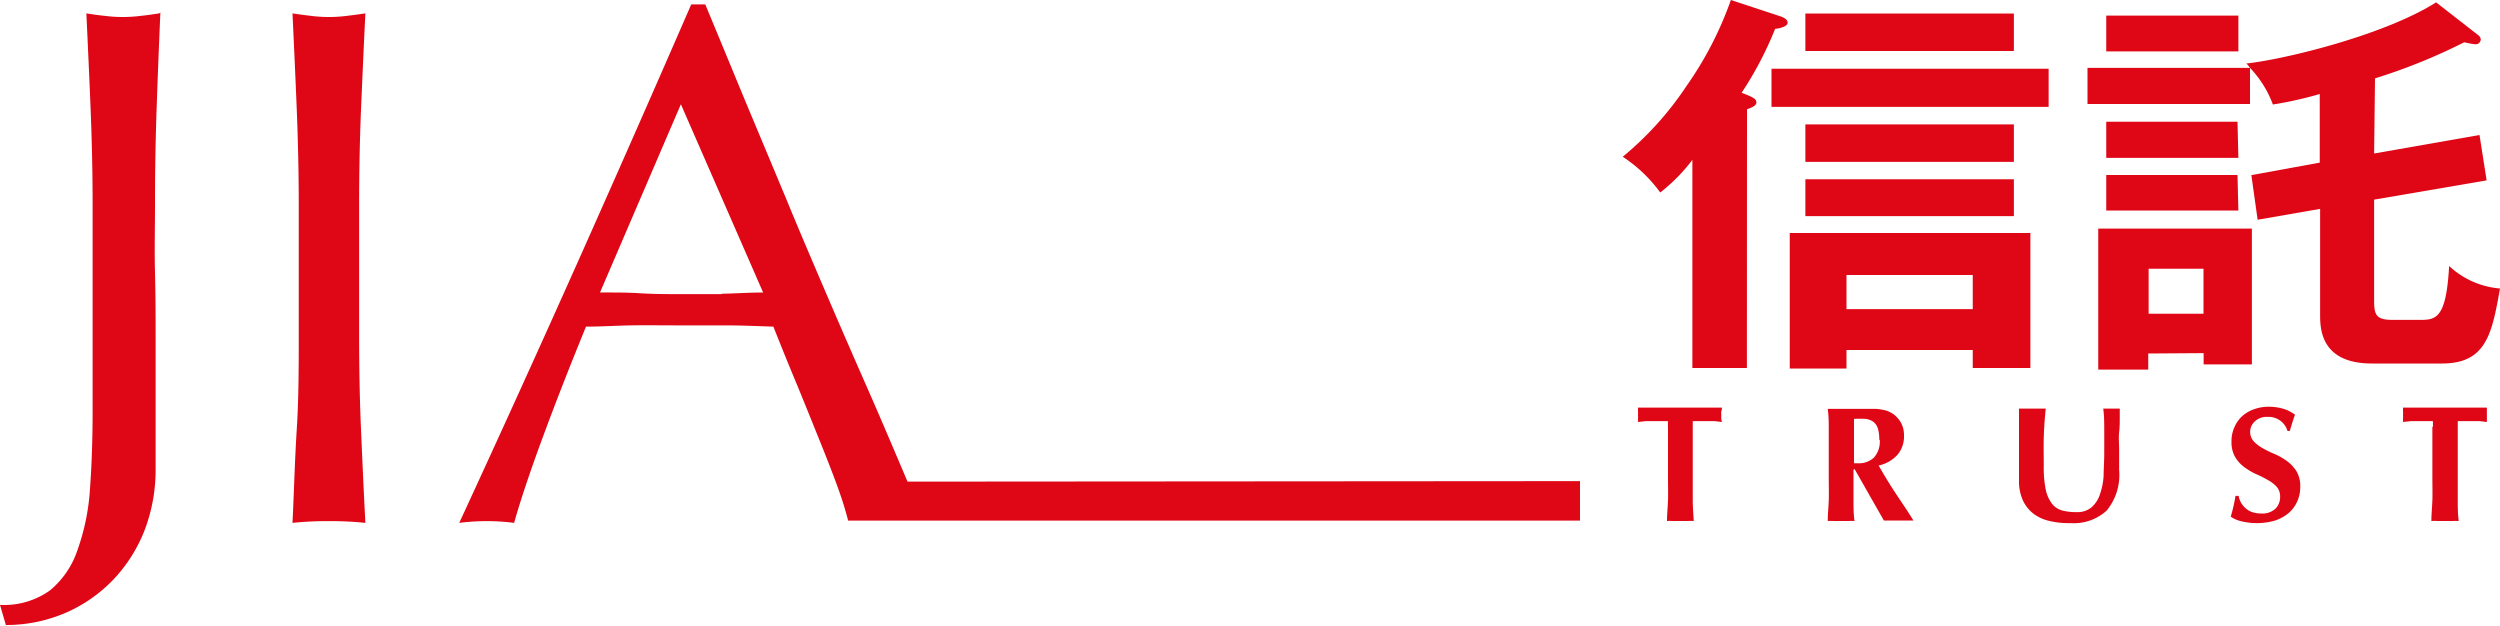
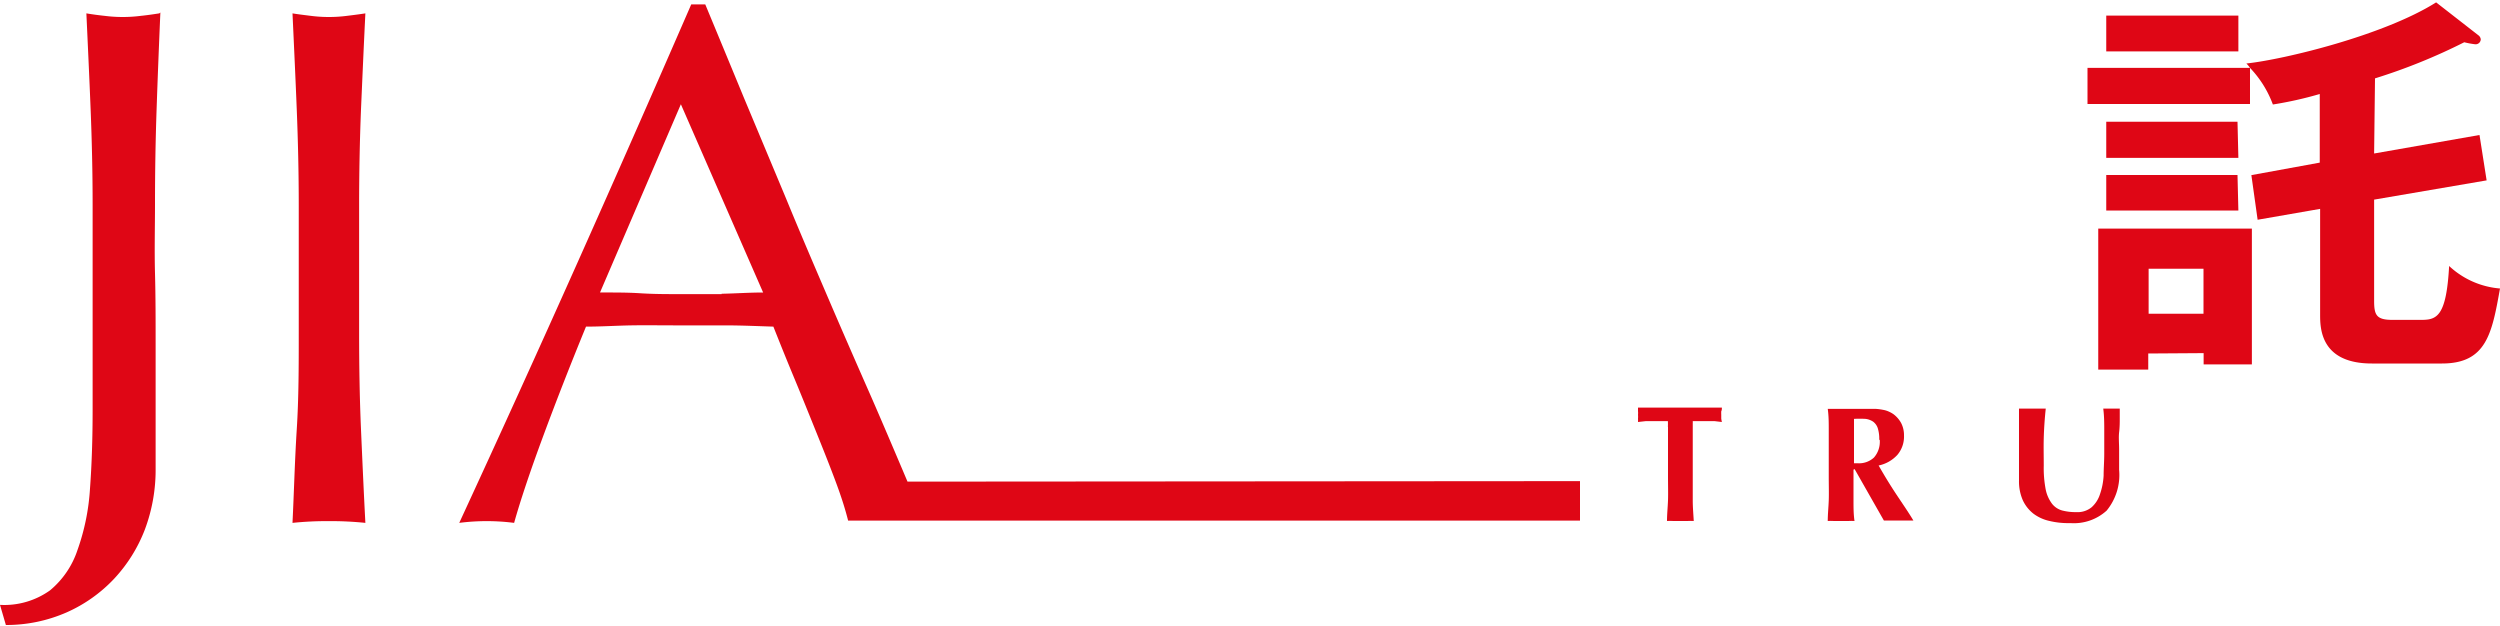
<svg xmlns="http://www.w3.org/2000/svg" id="レイヤー_1" data-name="レイヤー 1" width="200" height="50.04" viewBox="0 0 200 50.04">
  <defs>
    <style>.cls-1{fill:#df0615;}</style>
  </defs>
  <path class="cls-1" d="M12.74,1.07c-.52.08-1,.15-1.49.2a11.44,11.44,0,0,1-1.43.09,11.44,11.44,0,0,1-1.43-.09c-.48-.05-1-.12-1.48-.2.12,2.61.24,5.17.34,7.68s.16,5.07.16,7.68v16.3c0,2.34-.07,4.45-.21,6.35a17.78,17.78,0,0,1-1,4.92A7.08,7.08,0,0,1,4,47.23a6.29,6.29,0,0,1-4,1.16L.47,50a12,12,0,0,0,4.84-1,11.72,11.72,0,0,0,3.82-2.7,12.12,12.12,0,0,0,2.46-3.94,13.59,13.59,0,0,0,.86-4.9c0-1.42,0-3,0-4.68s0-3.47,0-5.31,0-3.7-.05-5.6,0-3.73,0-5.52q0-3.9.13-7.67t.3-7.68" />
  <path class="cls-1" d="M28.88,8.75c.11-2.51.22-5.07.35-7.68-.52.08-1,.14-1.49.2a11.32,11.32,0,0,1-1.43.09,11.44,11.44,0,0,1-1.43-.09c-.47-.06-1-.12-1.48-.2.12,2.61.24,5.17.34,7.68s.16,5.08.16,7.69v10.2c0,2.61,0,5.19-.16,7.72s-.22,5-.34,7.47a26.78,26.78,0,0,1,2.91-.14,27,27,0,0,1,2.92.14c-.13-2.45-.24-4.94-.35-7.47s-.15-5.11-.15-7.72V16.44q0-3.92.15-7.69" />
  <path class="cls-1" d="M72.6,38.53s-2-4.73-3-7S67.47,26.68,66.32,24,64,18.6,62.88,15.87L59.5,7.79q-1.65-4-3.08-7.44H55.3Q50.67,11,46.11,21.21T36.74,41.83a17.28,17.28,0,0,1,4.39,0q.76-2.71,2.31-6.9t3.44-8.8c1.22,0,2.43-.08,3.61-.1s2.39,0,3.62,0,2.61,0,3.91,0,2.59.06,3.85.1c.52,1.31,1.07,2.68,1.67,4.12s1.17,2.86,1.74,4.27,1.1,2.74,1.57,4,.77,2.22,1,3.13l58.55,0V38.49Zm-14.87-15c-1.11,0-2.22,0-3.32,0s-2.1,0-3.2-.07S49,23.4,48,23.4L54.47,8.34,61.05,23.4c-1.11,0-2.22.08-3.32.1" />
-   <path class="cls-1" d="M139.75,29.44h-4.36V12.79a14.17,14.17,0,0,1-2.57,2.61,11.57,11.57,0,0,0-3-2.86,25.87,25.87,0,0,0,5.1-5.66A28.19,28.19,0,0,0,138.47,0l4,1.32c.36.13.54.29.54.51s-.43.42-1,.48a28.33,28.33,0,0,1-2.68,5.11c.93.36,1.18.49,1.18.78s-.5.45-.75.54ZM163.89,8.55H141.72V5.5h22.17ZM147.72,28v1.48h-4.54V18.64h19.25v10.8h-4.61V28ZM161.11,4.08H144.43v-3h16.68Zm0,8.87H144.43v-3h16.68Zm0,4.34H144.43V14.34h16.68ZM157.82,22h-10.1v2.73h10.1Z" />
  <path class="cls-1" d="M189.93,12.28l8.43-1.48.57,3.63-9,1.54v8.1c0,1.13.18,1.52,1.46,1.52h2.32c1.25,0,2-.29,2.22-4.31a6.75,6.75,0,0,0,4.07,1.8c-.64,3.57-1.07,6-4.64,6h-5.61c-4.14,0-4.14-2.86-4.14-3.92V16.71l-5,.87-.5-3.57,5.47-1V7.52a29.76,29.76,0,0,1-3.75.84A8.48,8.48,0,0,0,180,5.43V8.32H167V5.43h13a2.24,2.24,0,0,0-.29-.35c3-.32,11-2.25,15.18-4.89l3.39,2.64a.45.45,0,0,1,.18.32.41.41,0,0,1-.46.39,6.72,6.72,0,0,1-.86-.16,46.4,46.4,0,0,1-7.14,2.89Zm-18.07,16v1.29h-4V18.29h12.29V29.15h-3.86v-.9Zm7.21-24.17H168.5V1.25h10.57Zm0,8.52H168.5V9.74H179Zm0,4.21H168.5V14H179Zm-2.79,4.66h-4.39V25.1h4.39Z" />
  <path class="cls-1" d="M133.43,34.15a4,4,0,0,0,0-.46l-.49,0-.61,0-.66,0-.63.07a2.7,2.7,0,0,0,0-.28,1.46,1.46,0,0,0,0-.29,1.42,1.42,0,0,0,0-.29c0-.09,0-.19,0-.29l.8,0,.73,0h3.72l.71,0,.75,0c0,.1,0,.2-.05.29a2.83,2.83,0,0,0,0,.29c0,.09,0,.19,0,.29a2.74,2.74,0,0,0,.05.28l-.59-.07-.65,0-.6,0-.49,0a1.76,1.76,0,0,1,0,.19V38.1c0,.73,0,1.37,0,1.93s.05,1.11.08,1.65a3.64,3.64,0,0,0-.48,0h-1.18a3.64,3.64,0,0,0-.48,0c0-.54.06-1.09.08-1.65s0-1.2,0-1.93V34.84c0-.25,0-.48,0-.69" />
  <path class="cls-1" d="M148.28,37.57v.53c0,.73,0,1.37,0,1.93s0,1.11.08,1.65a3.64,3.64,0,0,0-.48,0h-1.18a3.64,3.64,0,0,0-.48,0c0-.54.06-1.09.08-1.65s0-1.2,0-1.93V36.33c0-.72,0-1.36,0-1.93s0-1.12-.08-1.69l.48,0,.59,0,.8,0c.3,0,.68,0,1.12,0s.61,0,.85,0a4.38,4.38,0,0,1,.6.08,1.83,1.83,0,0,1,.45.14,2.16,2.16,0,0,1,.36.2,2.23,2.23,0,0,1,.62.71,2.12,2.12,0,0,1,.23,1,2.26,2.26,0,0,1-.53,1.55,2.8,2.8,0,0,1-1.5.85c.42.74.87,1.48,1.35,2.21s1,1.47,1.43,2.19l-.58,0h-1.19l-.59,0-2.34-4.11Zm2.06-2.4a2.85,2.85,0,0,0-.12-.92,1.08,1.08,0,0,0-.36-.51,1.39,1.39,0,0,0-.62-.23,8.09,8.09,0,0,0-.92,0c0,1.18,0,2.37,0,3.55l.15,0h.13a1.75,1.75,0,0,0,1.32-.46,1.91,1.91,0,0,0,.46-1.4" />
  <path class="cls-1" d="M165.49,41.85a6.42,6.42,0,0,1-1.56-.18,3.32,3.32,0,0,1-1.26-.58,2.93,2.93,0,0,1-.84-1.06,3.72,3.72,0,0,1-.31-1.57c0-.35,0-.66,0-.94s0-.52,0-.76v-.68c0-.22,0-.44,0-.68,0-.7,0-1.27,0-1.71s0-.76,0-1l.53,0,.54,0,.53,0,.54,0c-.09.85-.14,1.63-.16,2.36s0,1.46,0,2.21a9.11,9.11,0,0,0,.16,1.92,2.83,2.83,0,0,0,.51,1.13,1.56,1.56,0,0,0,.81.53,4.28,4.28,0,0,0,1.13.13,1.77,1.77,0,0,0,1.22-.39,2.35,2.35,0,0,0,.67-1.05,5.4,5.4,0,0,0,.29-1.49c0-.56.05-1.15.05-1.76s0-1.2,0-1.79,0-1.2-.08-1.8l.36,0,.31,0,.33,0,.32,0c0,.2,0,.45,0,.77s0,.7-.05,1.12,0,.89,0,1.4,0,1,0,1.61a4.49,4.49,0,0,1-1,3.26,3.9,3.9,0,0,1-2.87,1" />
-   <path class="cls-1" d="M181.39,33.35a1.36,1.36,0,0,0-1,.36,1.13,1.13,0,0,0-.08,1.61,3,3,0,0,0,.73.55q.45.26,1,.48a5.38,5.38,0,0,1,.95.56,3,3,0,0,1,.74.81,2.34,2.34,0,0,1,.29,1.22,2.76,2.76,0,0,1-.25,1.19,2.57,2.57,0,0,1-.7.93,3.27,3.27,0,0,1-1.09.59,5.24,5.24,0,0,1-2.68.05,2.36,2.36,0,0,1-.84-.37c.09-.31.16-.58.22-.84s.11-.52.16-.82h.25a1.74,1.74,0,0,0,.19.54,1.78,1.78,0,0,0,.37.45,1.46,1.46,0,0,0,.53.31,2.25,2.25,0,0,0,.71.11,1.52,1.52,0,0,0,1.15-.39,1.31,1.31,0,0,0,.37-.94,1.16,1.16,0,0,0-.28-.81,2.74,2.74,0,0,0-.72-.55,9.15,9.15,0,0,0-.94-.47,5.19,5.19,0,0,1-.94-.56,2.76,2.76,0,0,1-.72-.8,2.37,2.37,0,0,1-.29-1.22,2.68,2.68,0,0,1,.25-1.2,2.6,2.6,0,0,1,.64-.88,2.8,2.8,0,0,1,.94-.53,3.4,3.4,0,0,1,1.11-.19,4.11,4.11,0,0,1,1.23.17,2.89,2.89,0,0,1,.91.47c-.08.2-.14.4-.2.58l-.22.72H183a1.57,1.57,0,0,0-1.58-1.13" />
-   <path class="cls-1" d="M194.63,34.15a4,4,0,0,0,0-.46l-.49,0-.61,0-.66,0-.63.07a2.7,2.7,0,0,0,0-.28,1.46,1.46,0,0,0,0-.29,1.42,1.42,0,0,0,0-.29c0-.09,0-.19,0-.29l.8,0,.73,0h3.72l.71,0,.75,0c0,.1,0,.2,0,.29a2.83,2.83,0,0,0,0,.29c0,.09,0,.19,0,.29s0,.19,0,.28l-.59-.07-.65,0-.6,0-.49,0a1.76,1.76,0,0,1,0,.19V38.1c0,.73,0,1.37,0,1.93s0,1.11.08,1.65a3.64,3.64,0,0,0-.48,0H195a3.68,3.68,0,0,0-.49,0c0-.54.06-1.09.08-1.65s0-1.2,0-1.93V34.84c0-.25,0-.48,0-.69" />
</svg>